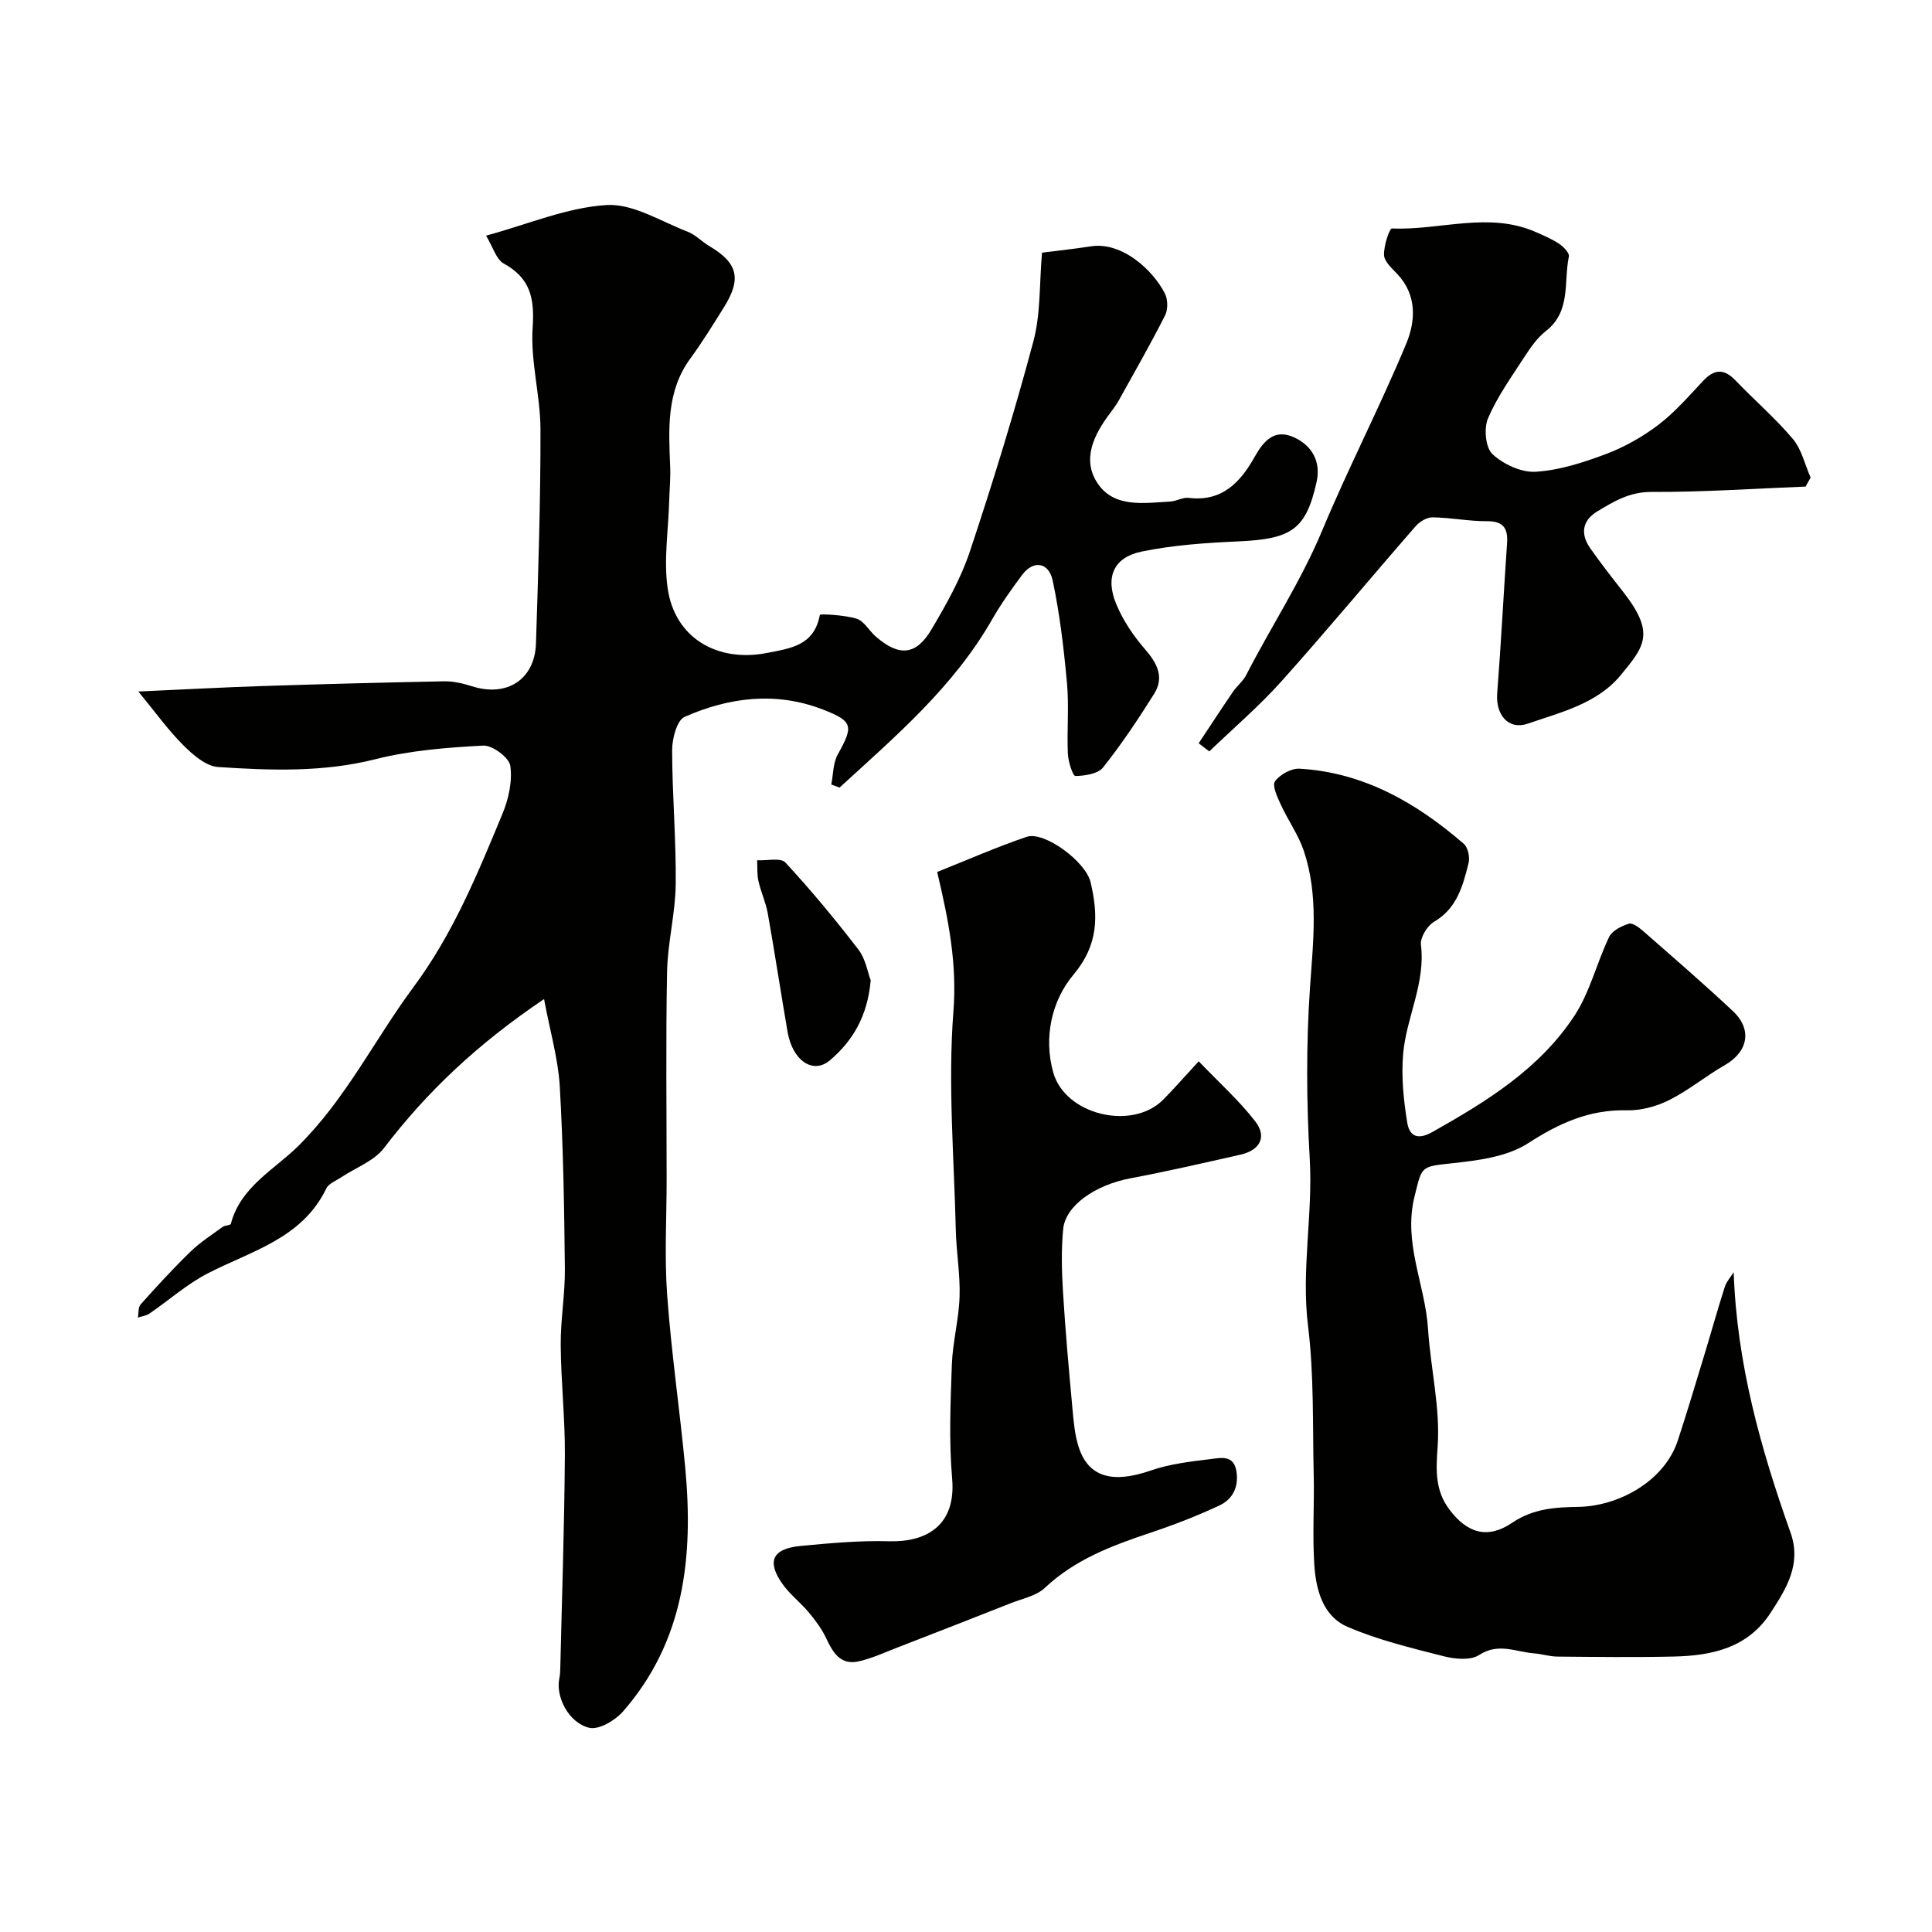
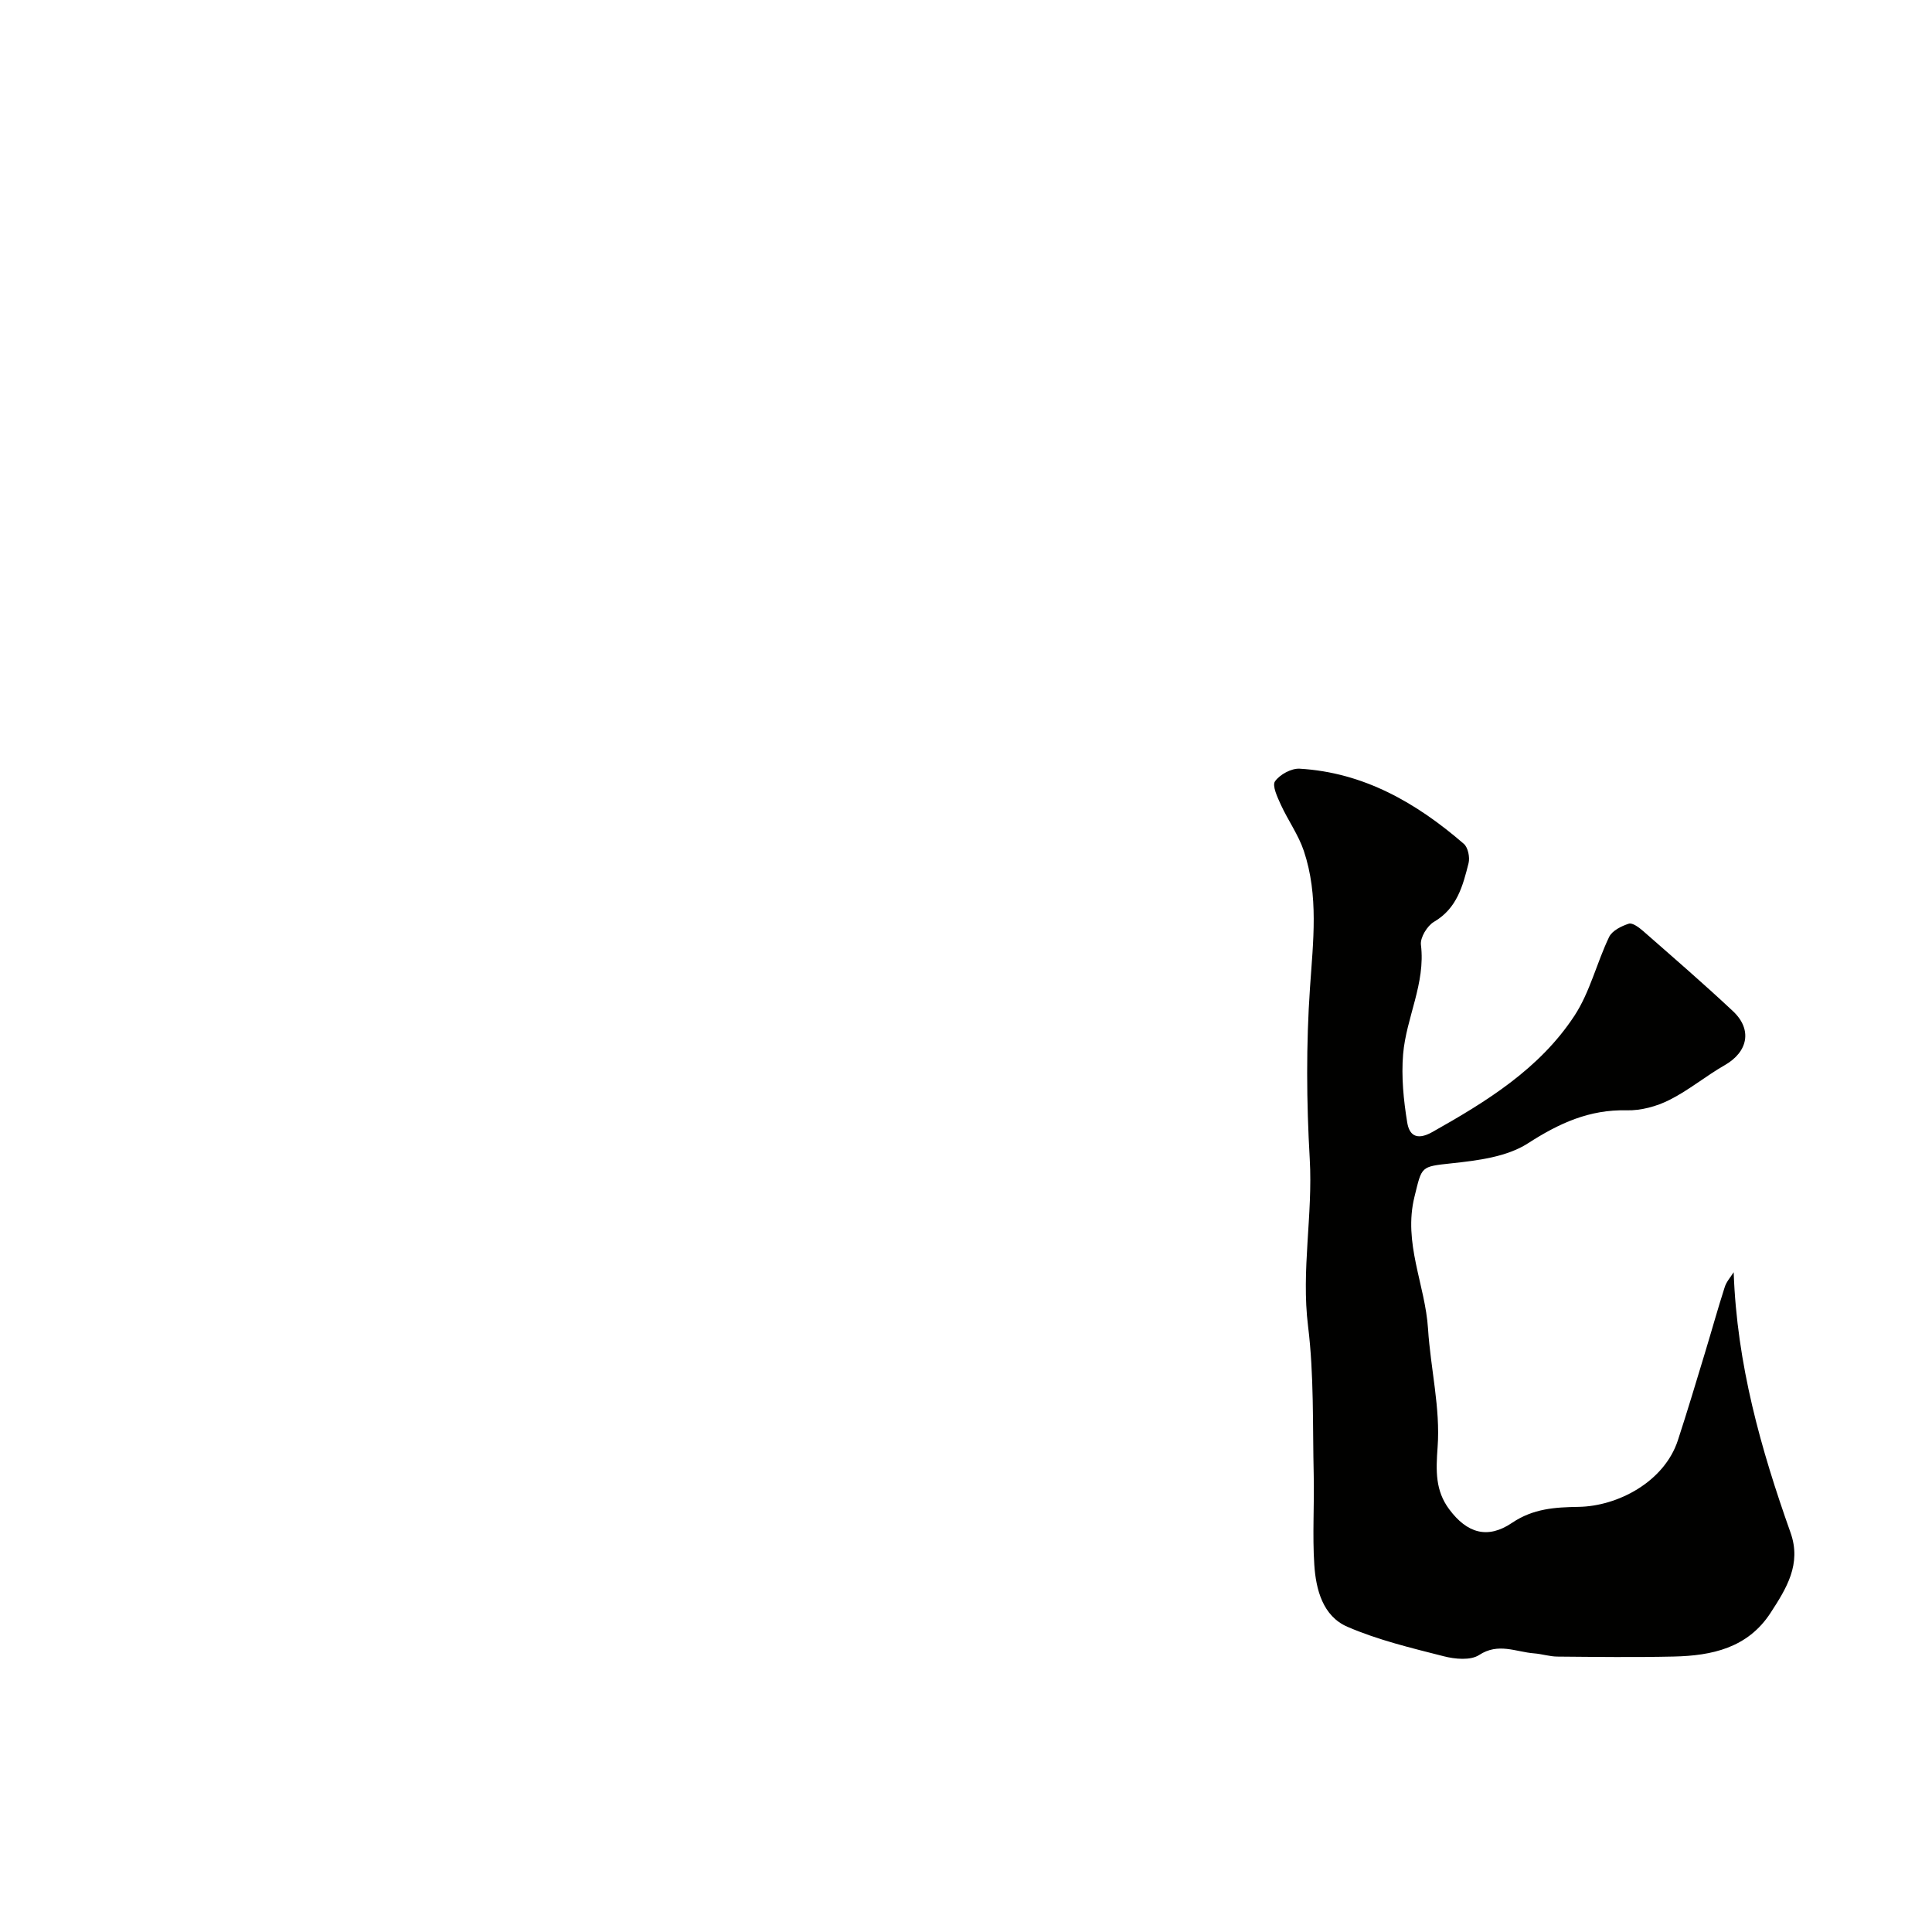
<svg xmlns="http://www.w3.org/2000/svg" enable-background="new 0 0 400 400" viewBox="0 0 400 400">
  <g fill="#010100">
-     <path d="m112.64 206.85c-13.85 9.33-24.26 19.21-33.15 30.85-2.06 2.69-5.85 4.05-8.83 6.04-1.08.72-2.6 1.28-3.1 2.32-5.01 10.37-15.46 12.9-24.53 17.57-4.32 2.22-8.05 5.57-12.1 8.34-.67.46-1.59.55-2.39.82.18-.93.04-2.13.58-2.73 3.33-3.72 6.71-7.42 10.3-10.9 2-1.94 4.39-3.48 6.66-5.13.49-.36 1.63-.32 1.72-.66 1.98-7.63 9-11.21 13.92-16.07 9.9-9.79 15.83-22.07 23.9-32.95 8.21-11.07 13.25-23.43 18.41-35.86 1.27-3.06 2.08-6.75 1.62-9.94-.24-1.7-3.7-4.28-5.59-4.18-7.48.39-15.08.99-22.31 2.81-10.86 2.74-21.73 2.34-32.61 1.62-2.52-.17-5.23-2.55-7.22-4.54-3.12-3.11-5.71-6.75-9.28-11.09 9.76-.44 17.83-.88 25.91-1.14 12.45-.4 24.9-.73 37.35-.97 1.91-.04 3.9.41 5.74 1 7.25 2.35 13.09-1.33 13.33-8.88.47-14.76.96-29.53.93-44.29-.02-7.04-2.1-14.13-1.62-21.09.41-6.06-.48-10.22-6-13.25-1.54-.85-2.18-3.34-3.65-5.76 8.72-2.37 16.74-5.83 24.94-6.34 5.48-.34 11.26 3.4 16.82 5.53 1.63.63 2.94 2.07 4.48 2.98 5.87 3.46 6.71 6.74 3.03 12.63-2.24 3.59-4.47 7.21-6.97 10.63-4.99 6.82-4.49 14.56-4.18 22.34.1 2.45-.14 4.91-.21 7.36-.17 5.97-1.15 12.05-.31 17.87 1.47 10.3 10.27 15.4 20.55 13.4 5.04-.98 9.78-1.56 10.96-7.88.05-.25 5.13 0 7.62.79 1.55.49 2.59 2.5 3.97 3.7 4.82 4.17 8.32 3.92 11.52-1.48 3.06-5.17 6.09-10.53 7.97-16.2 4.78-14.35 9.23-28.83 13.13-43.44 1.53-5.73 1.22-11.95 1.79-18.37 2.39-.3 6.27-.72 10.12-1.31 6.47-1 12.88 4.95 15.32 9.77.62 1.23.66 3.3.04 4.52-3 5.93-6.31 11.72-9.54 17.53-.55.99-1.24 1.91-1.92 2.82-3.34 4.43-5.81 9.58-2.48 14.48 3.44 5.08 9.61 4.02 15.01 3.72 1.28-.07 2.59-.91 3.81-.76 6.93.85 10.73-3.25 13.69-8.54 1.88-3.35 4.14-5.86 8.22-3.95 3.77 1.77 5.49 5.12 4.57 9.22-2.2 9.85-5.2 11.8-16.22 12.28-6.7.3-13.47.76-20.01 2.11-5.76 1.19-7.56 5.25-5.26 10.83 1.39 3.39 3.56 6.6 5.97 9.38 2.54 2.92 4.04 5.81 1.88 9.26-3.28 5.23-6.72 10.39-10.55 15.21-1.07 1.35-3.78 1.75-5.74 1.78-.53.01-1.49-2.97-1.56-4.61-.22-4.85.26-9.75-.18-14.58-.65-7.12-1.48-14.28-2.96-21.26-.82-3.86-4.02-4.26-6.29-1.23-2.25 3-4.43 6.08-6.29 9.33-7.99 13.96-19.98 24.15-31.55 34.75-.57-.21-1.14-.42-1.71-.63.41-2.09.35-4.44 1.33-6.21 3.27-5.88 3.25-6.87-3.07-9.32-9.69-3.76-19.41-2.55-28.63 1.52-1.6.71-2.58 4.5-2.58 6.87.01 9.26.84 18.53.74 27.79-.07 6.04-1.67 12.06-1.79 18.1-.28 14.33-.09 28.66-.09 43 0 8-.47 16.03.11 23.99.87 11.93 2.62 23.79 3.74 35.7 1.71 18.33-.12 35.89-12.89 50.48-1.63 1.86-5.02 3.86-7 3.37-4.33-1.07-6.96-6.51-6.18-10.19.17-.81.19-1.65.21-2.48.34-14.6.84-29.2.94-43.8.05-7.6-.81-15.2-.86-22.8-.04-5.27.92-10.54.86-15.8-.13-12.6-.33-25.22-1.06-37.8-.35-5.72-2.01-11.34-3.25-18z" />
    <path d="m358.94 263.4c.66 19.06 5.63 36.61 11.77 53.91 2.32 6.53-.86 11.58-4.15 16.64-4.73 7.26-12.14 8.84-20.02 9.02-8.03.18-16.06.08-24.09.01-1.61-.01-3.22-.55-4.84-.67-3.77-.29-7.38-2.27-11.37.34-1.77 1.16-5 .86-7.33.26-6.75-1.72-13.61-3.36-19.96-6.11-5.07-2.2-6.51-7.7-6.84-12.86-.4-6.17.02-12.39-.12-18.59-.24-10.27.08-20.62-1.17-30.77-1.44-11.63 1.01-23.04.35-34.61-.68-11.79-.76-23.7.05-35.48.65-9.58 1.83-19.05-1.28-28.33-1.12-3.33-3.27-6.31-4.75-9.54-.71-1.56-1.85-3.96-1.21-4.86 1-1.41 3.39-2.71 5.1-2.61 13.28.78 24.19 7.08 33.99 15.56.87.75 1.28 2.79.98 4-1.18 4.68-2.38 9.35-7.15 12.14-1.41.82-2.9 3.27-2.71 4.77.98 7.99-3.05 15.05-3.69 22.64-.39 4.67.09 9.49.85 14.14.39 2.39 1.74 3.92 5.21 1.97 11.26-6.34 22.2-13.09 29.41-24.07 3.21-4.89 4.61-10.95 7.18-16.31.63-1.31 2.55-2.26 4.08-2.75.76-.24 2.11.78 2.95 1.51 6.25 5.48 12.54 10.91 18.6 16.59 4.08 3.82 3.12 8.44-1.69 11.19-3.92 2.24-7.45 5.2-11.47 7.21-2.65 1.33-5.87 2.21-8.81 2.14-7.78-.19-14.02 2.68-20.48 6.84-4.36 2.81-10.37 3.55-15.77 4.13-6.52.7-6.14.61-7.7 6.89-2.39 9.63 2.22 18.24 2.8 27.39.52 8.19 2.58 16.42 1.98 24.49-.36 4.92-.48 9 2.41 12.87 3.68 4.94 7.93 6.23 13 2.8 4.4-2.97 8.91-3.23 13.77-3.31 8.06-.12 17.74-5.14 20.57-13.79 1.97-6.02 3.78-12.09 5.62-18.15 1.37-4.5 2.62-9.04 4.06-13.51.34-1.14 1.22-2.1 1.87-3.13z" />
-     <path d="m194.03 180.53c6.19-2.46 12.28-5.16 18.56-7.28 3.59-1.21 12.21 5.11 13.21 9.42 1.58 6.82 1.7 12.87-3.55 19.13-4.48 5.32-6.22 12.93-4.2 20.2 2.46 8.85 16.35 12.15 22.78 5.67 2.22-2.24 4.3-4.63 7.35-7.94 4.24 4.43 8.39 8.14 11.73 12.47 2.47 3.2.9 5.96-3.05 6.85-7.61 1.72-15.22 3.47-22.88 4.92-7.15 1.35-13.39 5.59-13.86 10.5-.42 4.29-.3 8.67-.04 12.98.49 8.04 1.21 16.06 1.95 24.08.25 2.75.48 5.6 1.34 8.19 2.05 6.19 7.1 7.44 14.89 4.73 3.93-1.36 8.21-1.86 12.38-2.36 2.08-.25 4.85-.98 5.37 2.66.46 3.26-.89 5.71-3.58 6.96-4.62 2.15-9.41 4.01-14.25 5.63-7.9 2.65-15.58 5.5-21.84 11.4-1.78 1.68-4.66 2.23-7.08 3.19-7.78 3.08-15.58 6.11-23.38 9.14-2.63 1.02-5.24 2.22-7.97 2.87-3.92.94-5.48-1.82-6.91-4.86-.89-1.89-2.21-3.64-3.56-5.26-1.69-2.02-3.86-3.68-5.38-5.8-3.39-4.73-2.18-7.39 3.71-7.95 6.08-.58 12.2-1.14 18.29-.97 7.74.22 13.92-3.25 13.07-13-.68-7.79-.34-15.7-.06-23.55.17-4.71 1.45-9.39 1.6-14.1.15-4.57-.67-9.16-.78-13.74-.36-15.1-1.65-30.28-.5-45.26.77-9.78-.92-18.65-3.36-28.92z" />
-     <path d="m373.82 100.74c-10.64.42-21.28 1.16-31.91 1.11-4.52-.02-7.8 1.96-11.24 4.05-3.14 1.91-3.47 4.7-1.42 7.62 2.16 3.08 4.48 6.05 6.8 9.01 6.71 8.57 4.43 11.27-.48 17.23-4.87 5.92-12.39 7.7-19.25 10.06-4.08 1.4-6.68-1.89-6.34-6.28.8-10.34 1.33-20.71 2.04-31.06.21-3.08-.73-4.59-4.16-4.57-3.75.02-7.5-.75-11.26-.8-1.19-.02-2.7.9-3.53 1.86-9.3 10.67-18.33 21.56-27.77 32.1-4.62 5.15-9.93 9.69-14.93 14.5-.73-.56-1.46-1.12-2.2-1.68 2.36-3.55 4.69-7.13 7.09-10.65.83-1.21 2.08-2.18 2.74-3.46 5.14-10.02 11.36-19.44 15.73-29.91 5.45-13.07 12-25.68 17.43-38.75 1.91-4.6 2.26-10.01-1.85-14.37-1.11-1.18-2.69-2.57-2.76-3.93-.09-1.89 1.12-5.54 1.64-5.52 9.94.43 20.02-3.57 29.82.76 1.64.73 3.33 1.43 4.81 2.43.89.6 2.15 1.89 2 2.61-1.11 5.26.5 11.34-4.75 15.43-1.77 1.38-3.15 3.36-4.39 5.27-2.71 4.17-5.66 8.28-7.6 12.8-.89 2.07-.53 6.07.92 7.42 2.25 2.1 5.99 3.84 8.96 3.65 4.92-.31 9.87-1.91 14.54-3.67 3.85-1.45 7.58-3.56 10.86-6.05 3.41-2.6 6.29-5.94 9.26-9.1 2.3-2.45 4.31-2.58 6.69-.09 3.92 4.09 8.25 7.81 11.89 12.13 1.82 2.16 2.48 5.3 3.67 7.99-.36.62-.7 1.24-1.05 1.86z" />
-     <path d="m180.27 202.96c-.65 7.44-3.74 12.57-8.45 16.57-3.49 2.97-7.74.05-8.76-5.88-1.41-8.17-2.65-16.38-4.1-24.54-.4-2.25-1.41-4.39-1.92-6.64-.32-1.4-.21-2.9-.29-4.36 2 .11 4.88-.59 5.85.46 5.34 5.76 10.36 11.83 15.15 18.06 1.48 1.95 1.9 4.72 2.52 6.33z" />
  </g>
</svg>